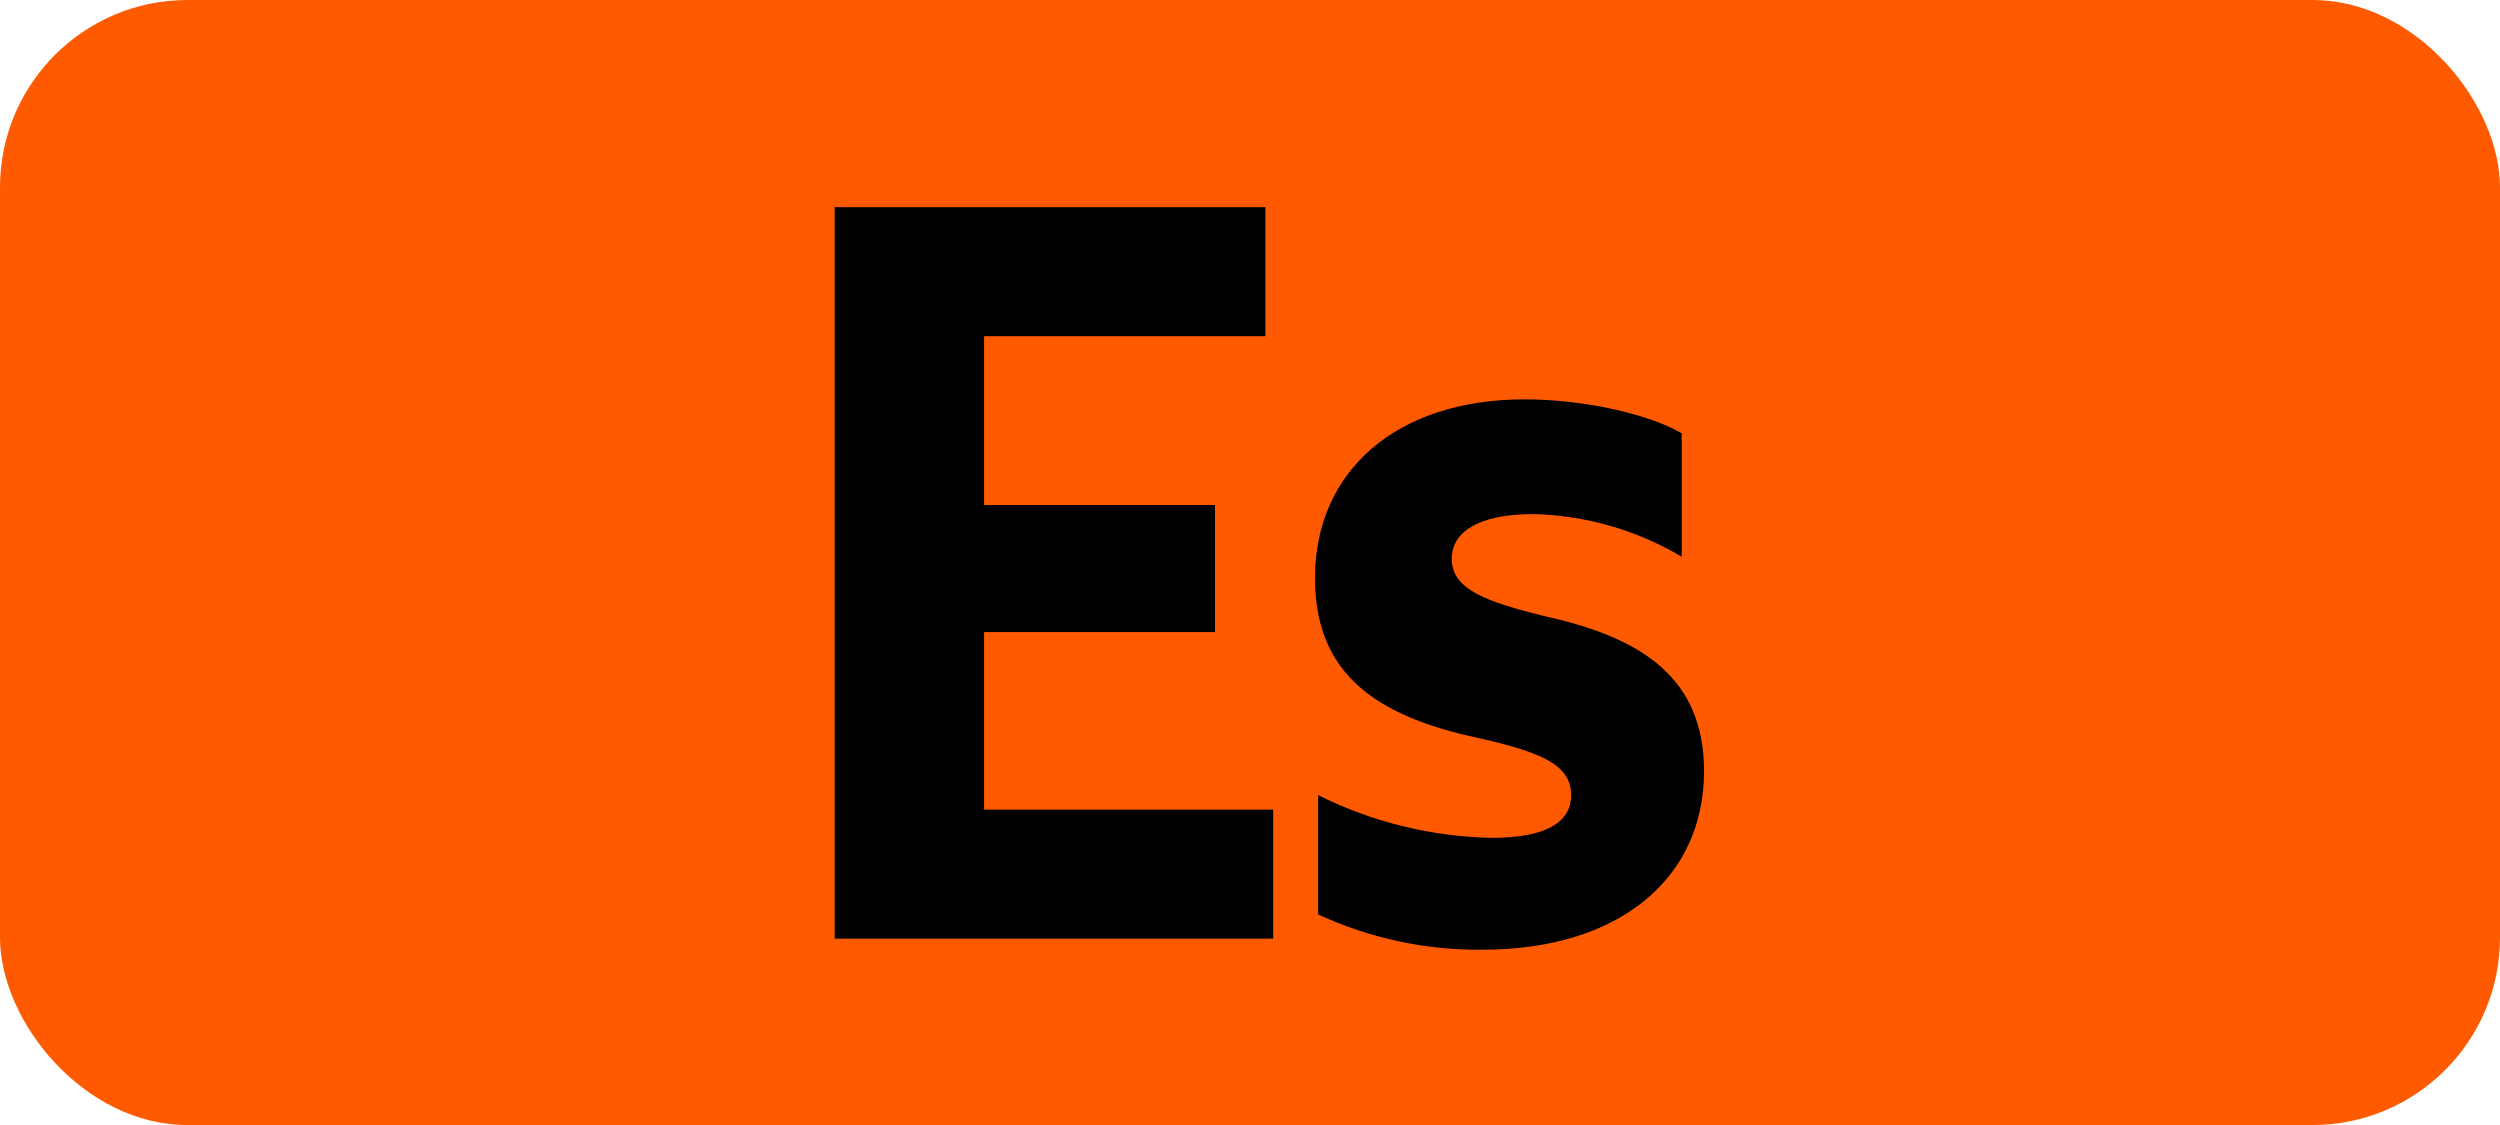
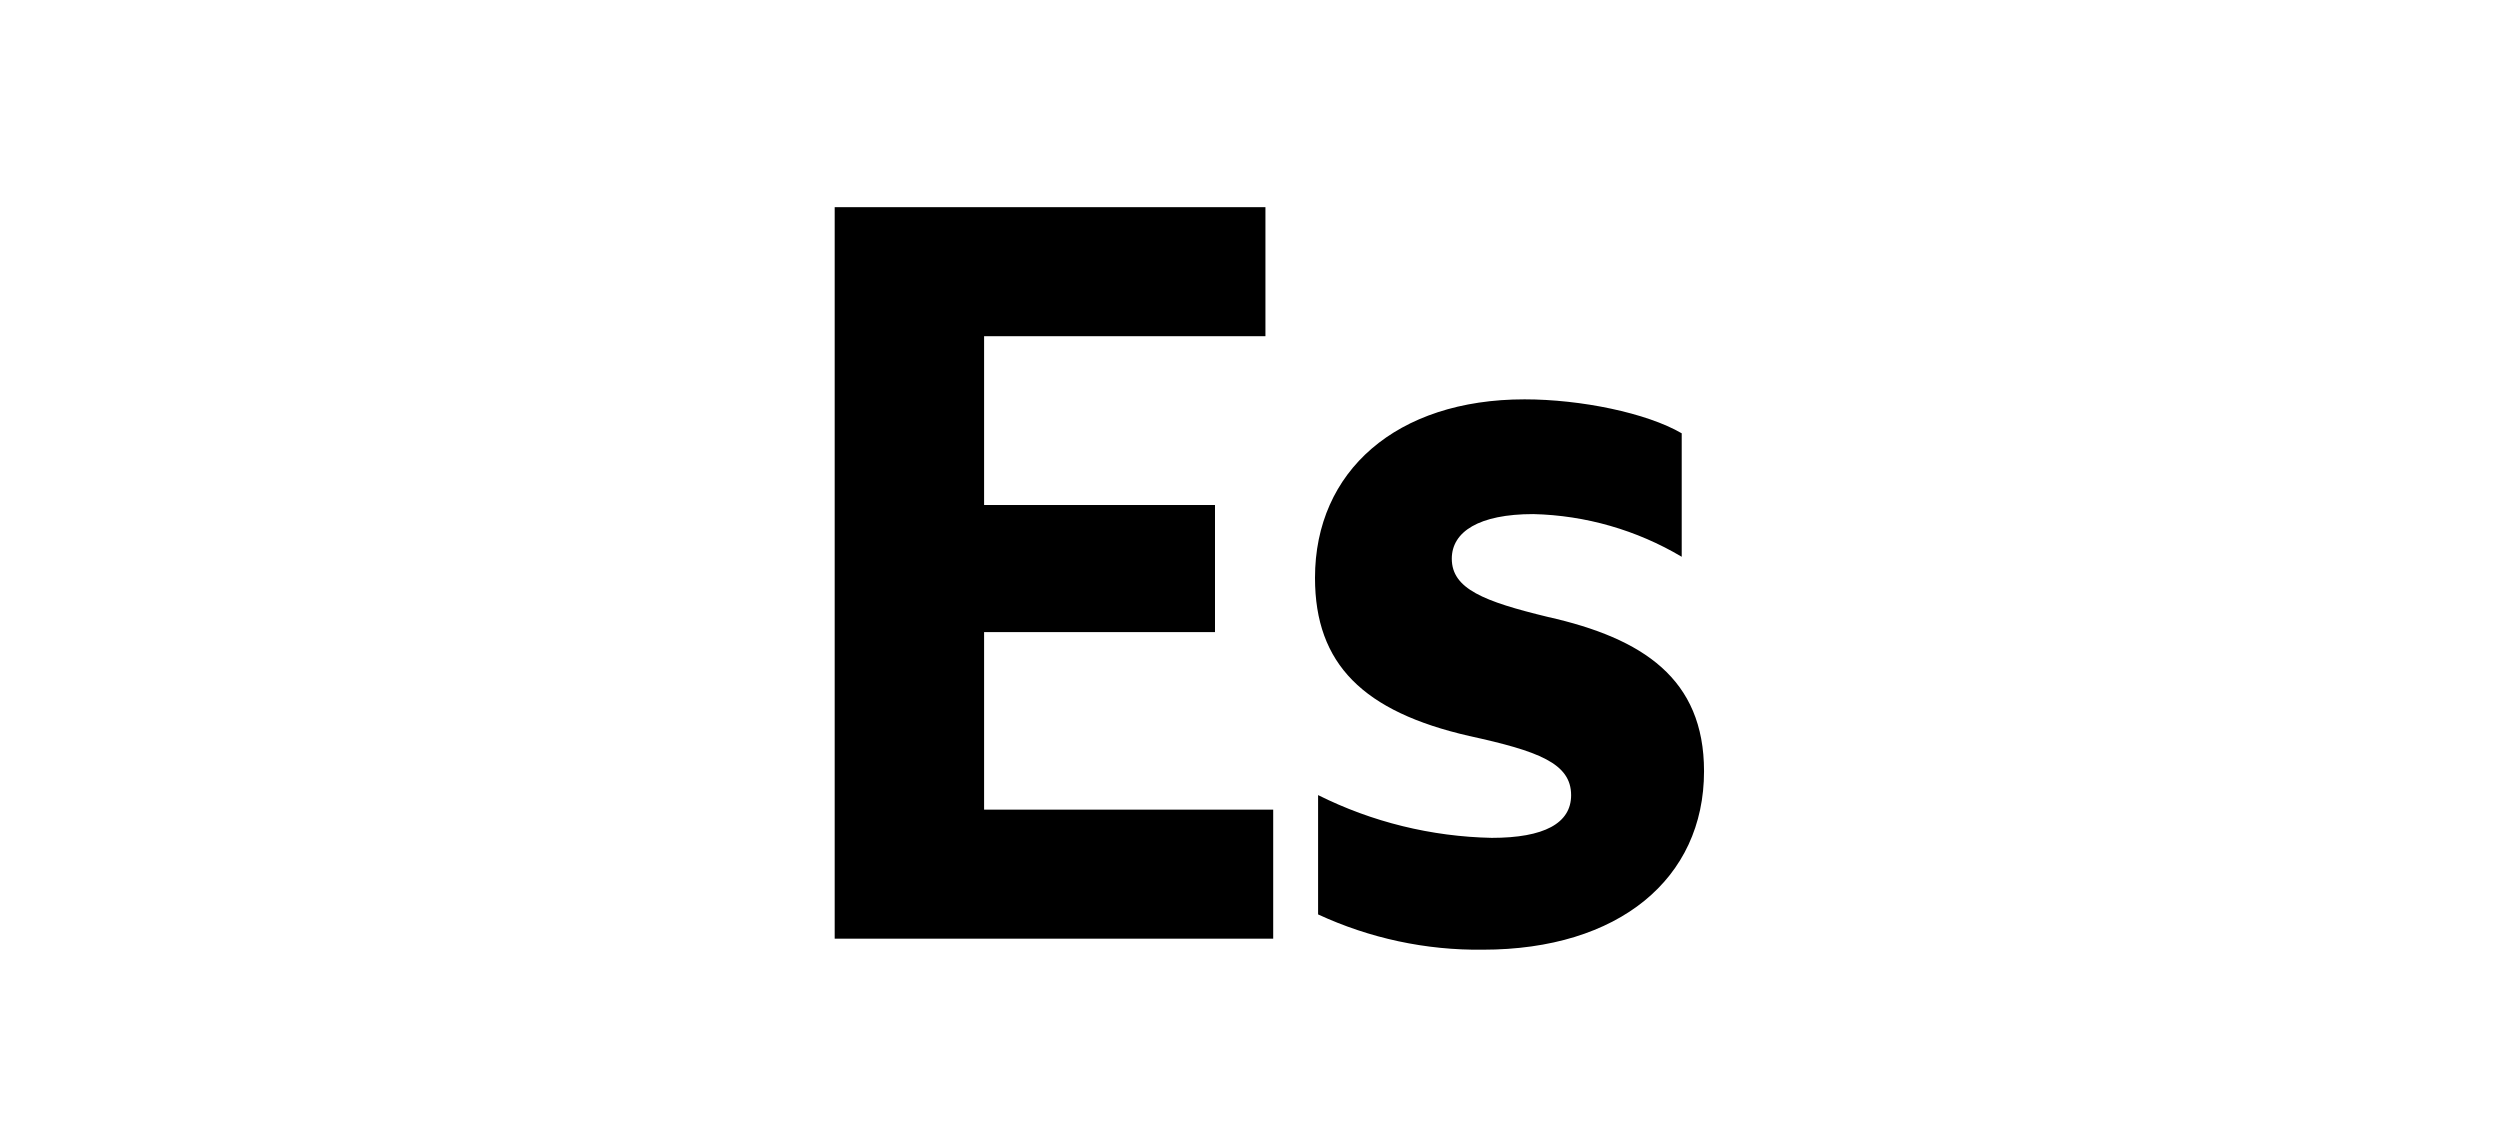
<svg xmlns="http://www.w3.org/2000/svg" id="Calque_1" data-name="Calque 1" viewBox="0 0 283.46 127.56">
-   <rect width="283.46" height="127.56" rx="21.26" ry="21.26" style="fill: #ff5a00;" />
  <path d="M94.64,23.49h48.84v14.63h-31.9v19.14h26.18v14.41h-26.18v20.13h32.78v14.63h-49.72V23.49Z" />
  <path d="M149.45,103.68v-13.53c6.12,3.06,12.85,4.71,19.69,4.85,5.94,0,9-1.65,9-4.84,0-3.63-3.74-5-11.55-6.71-12-2.75-17.49-8.14-17.49-17.93,0-12.1,9.24-20.24,23.76-20.24,6.38,0,13.86,1.54,17.82,3.85v14c-5.1-3.03-10.9-4.7-16.83-4.84-6.16,0-9.24,2-9.24,5.06,0,3.41,3.63,4.84,10.89,6.6,10.78,2.42,17.71,7,17.71,17.49,0,12.21-9.68,20.24-25.08,20.24-6.45.08-12.83-1.29-18.68-4Z" />
</svg>